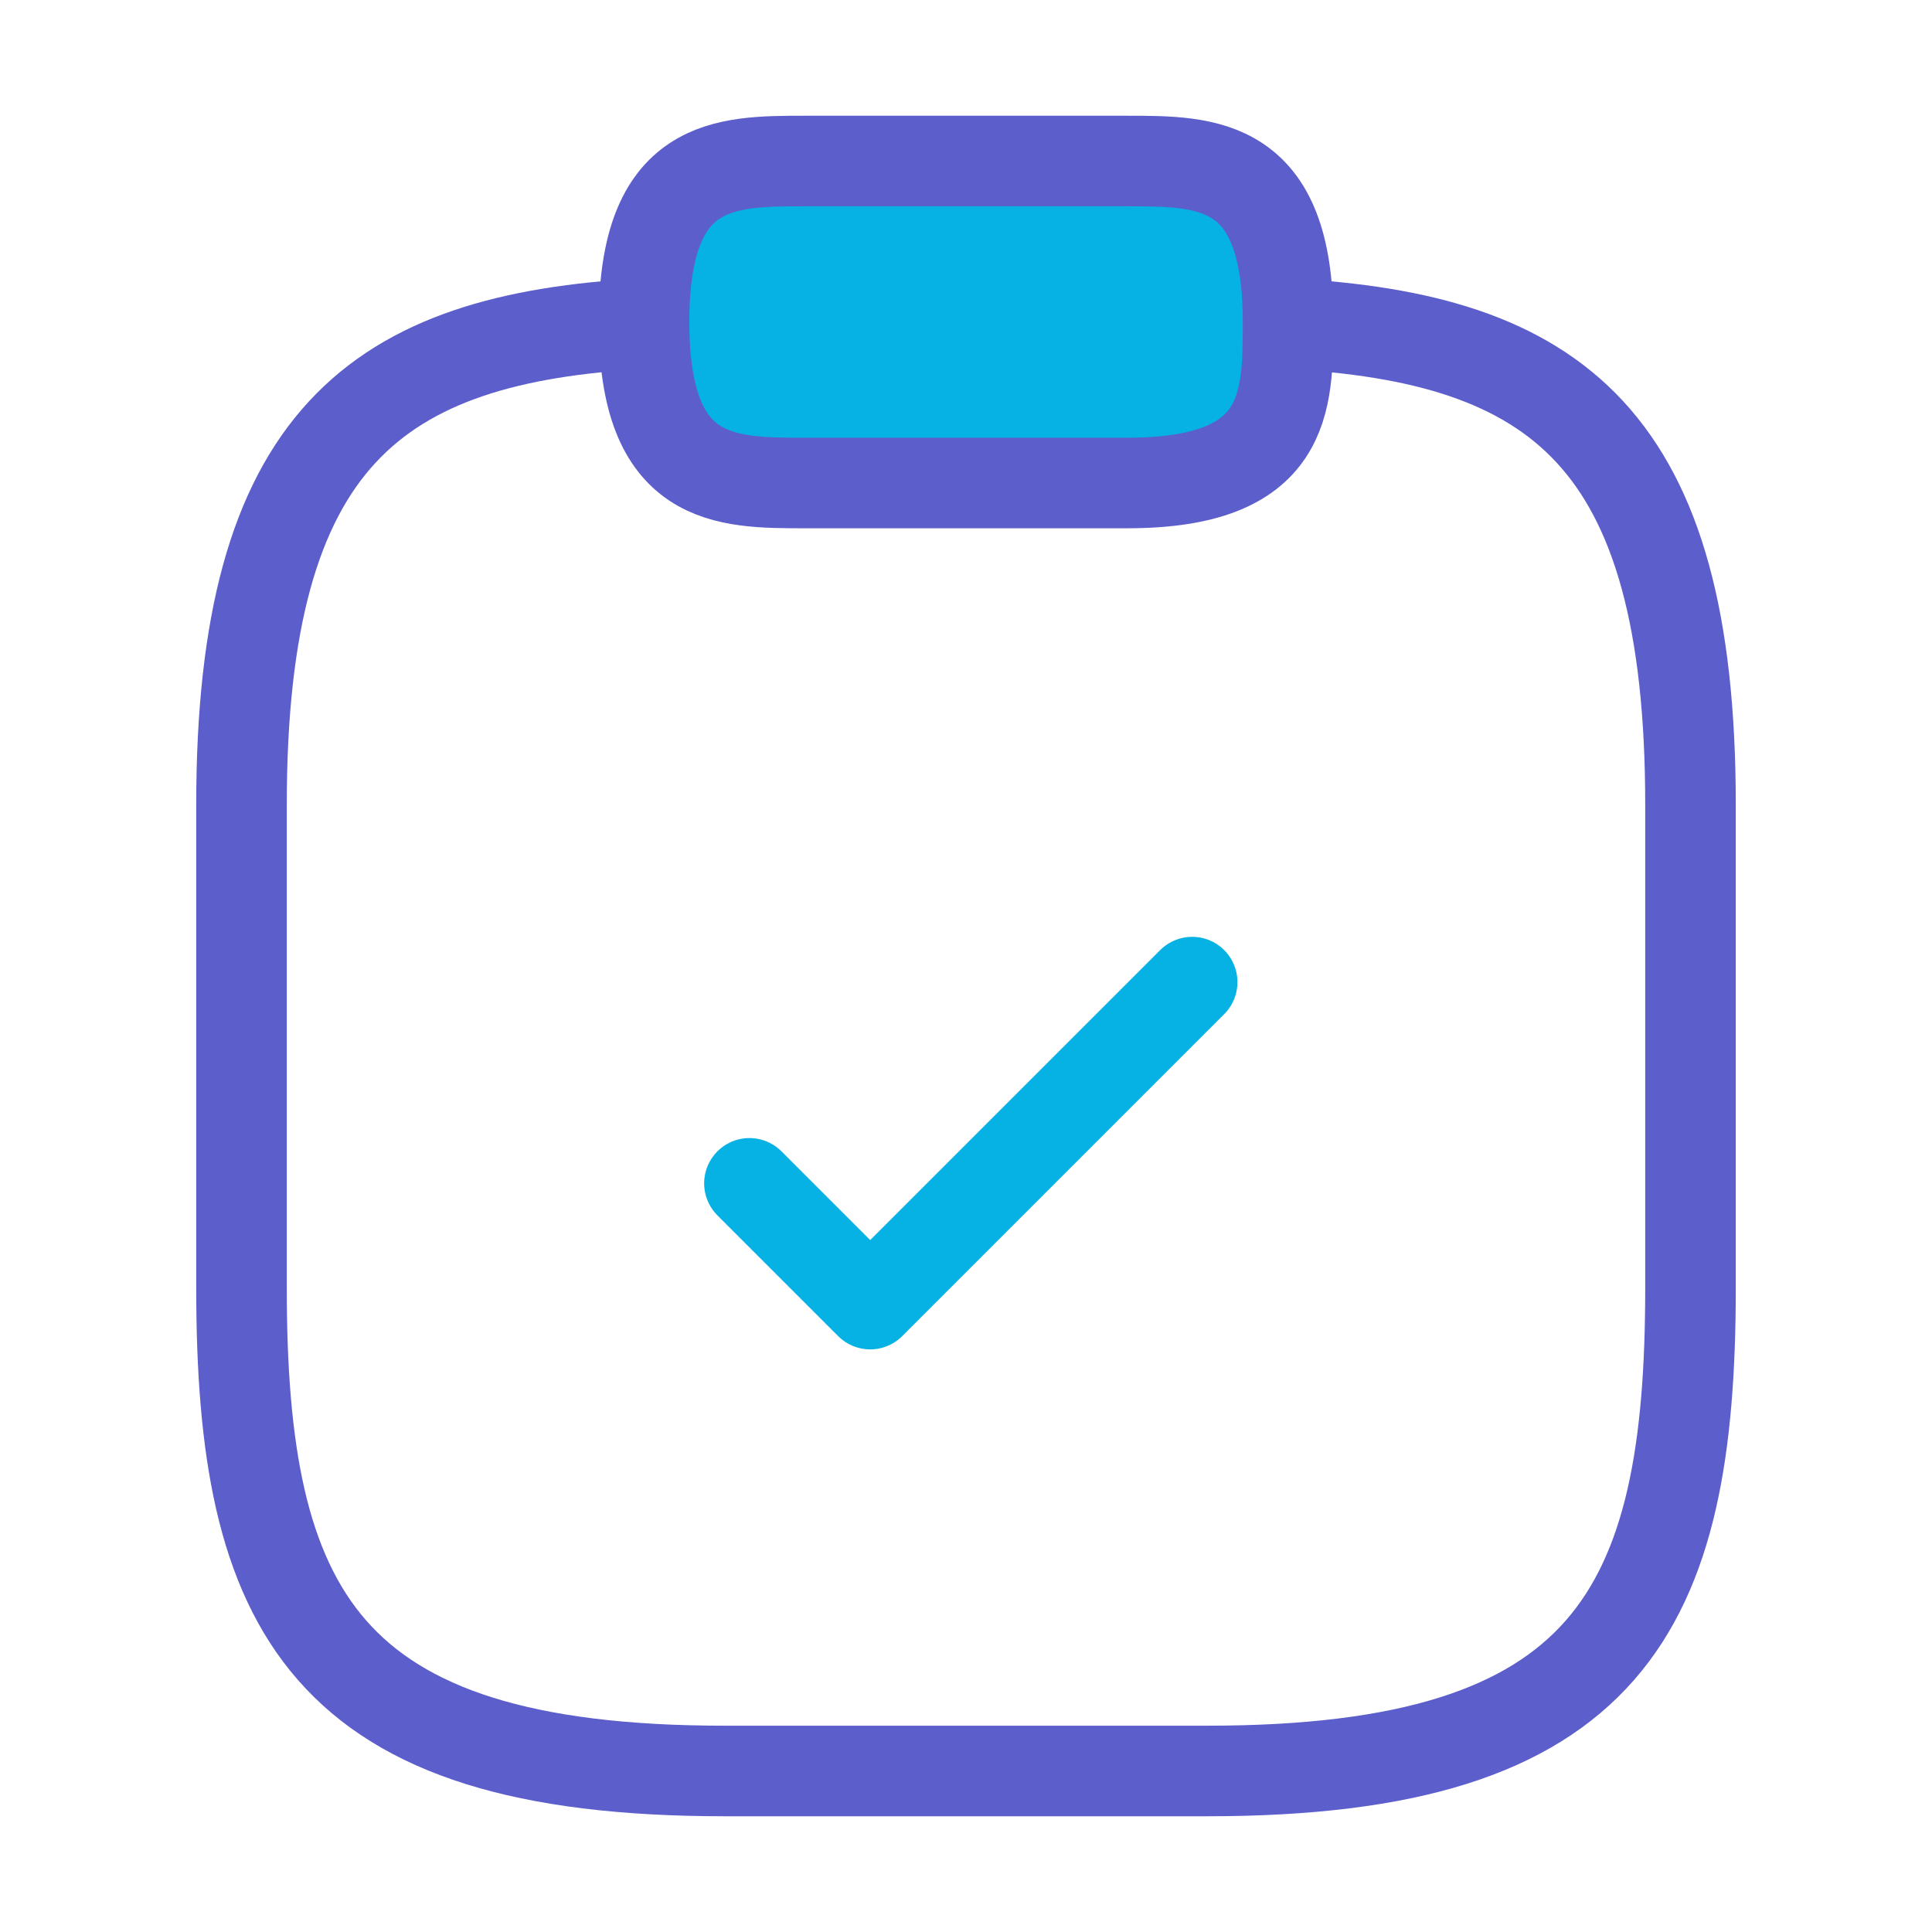
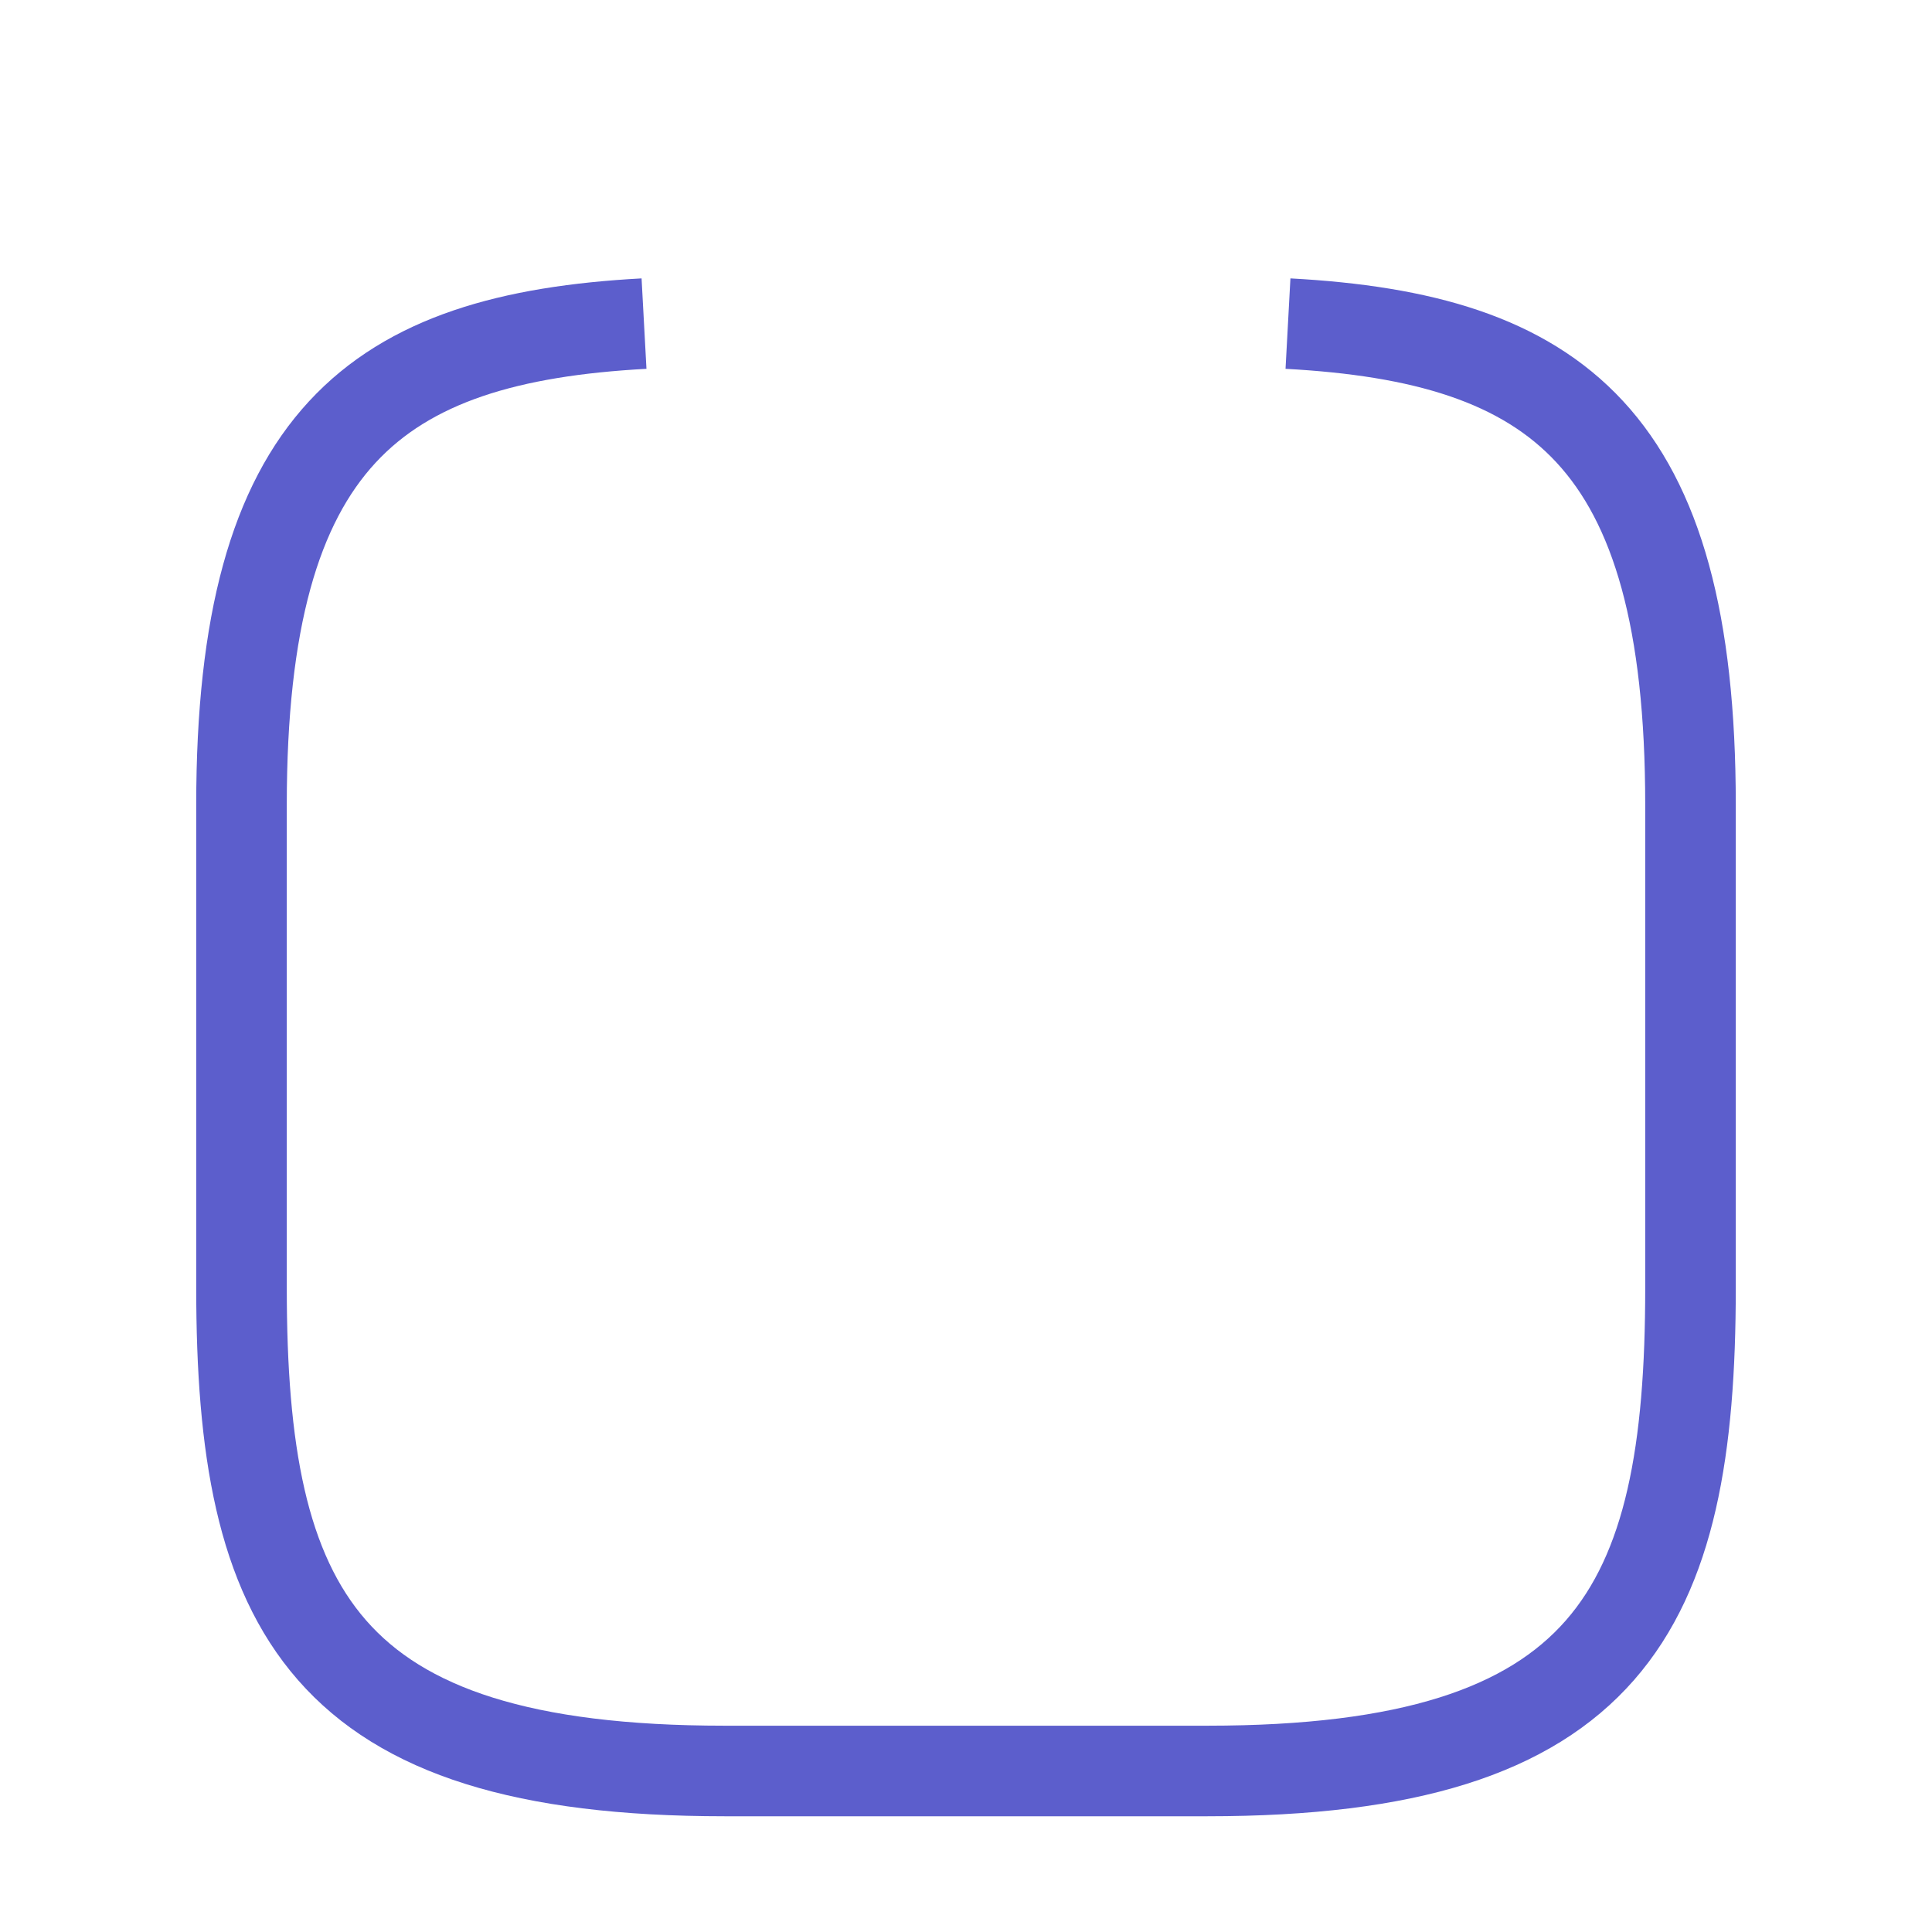
<svg xmlns="http://www.w3.org/2000/svg" width="32" height="32" viewBox="0 0 32 32" fill="none">
-   <path d="M12.413 19.6L14.413 21.6L19.746 16.267" stroke="#06B2E3" stroke-width="1.5" stroke-linecap="round" stroke-linejoin="round" />
-   <path d="M13.334 8H18.667C21.334 8 21.334 6.667 21.334 5.333C21.334 2.667 20 2.667 18.667 2.667H13.334C12 2.667 10.667 2.667 10.667 5.333C10.667 8 12 8 13.334 8Z" fill="#06B2E3" stroke="#5C5ECC" stroke-width="1.5" stroke-linecap="round" stroke-linejoin="round" />
  <path d="M21.333 5.36C25.773 5.6 28 7.24 28 13.333V21.333C28 26.666 26.667 29.333 20 29.333H12C5.333 29.333 4 26.666 4 21.333V13.333C4 7.253 6.227 5.6 10.667 5.36" stroke="#5C5ECC" stroke-width="1.5" stroke-linejoin="round" />
</svg>